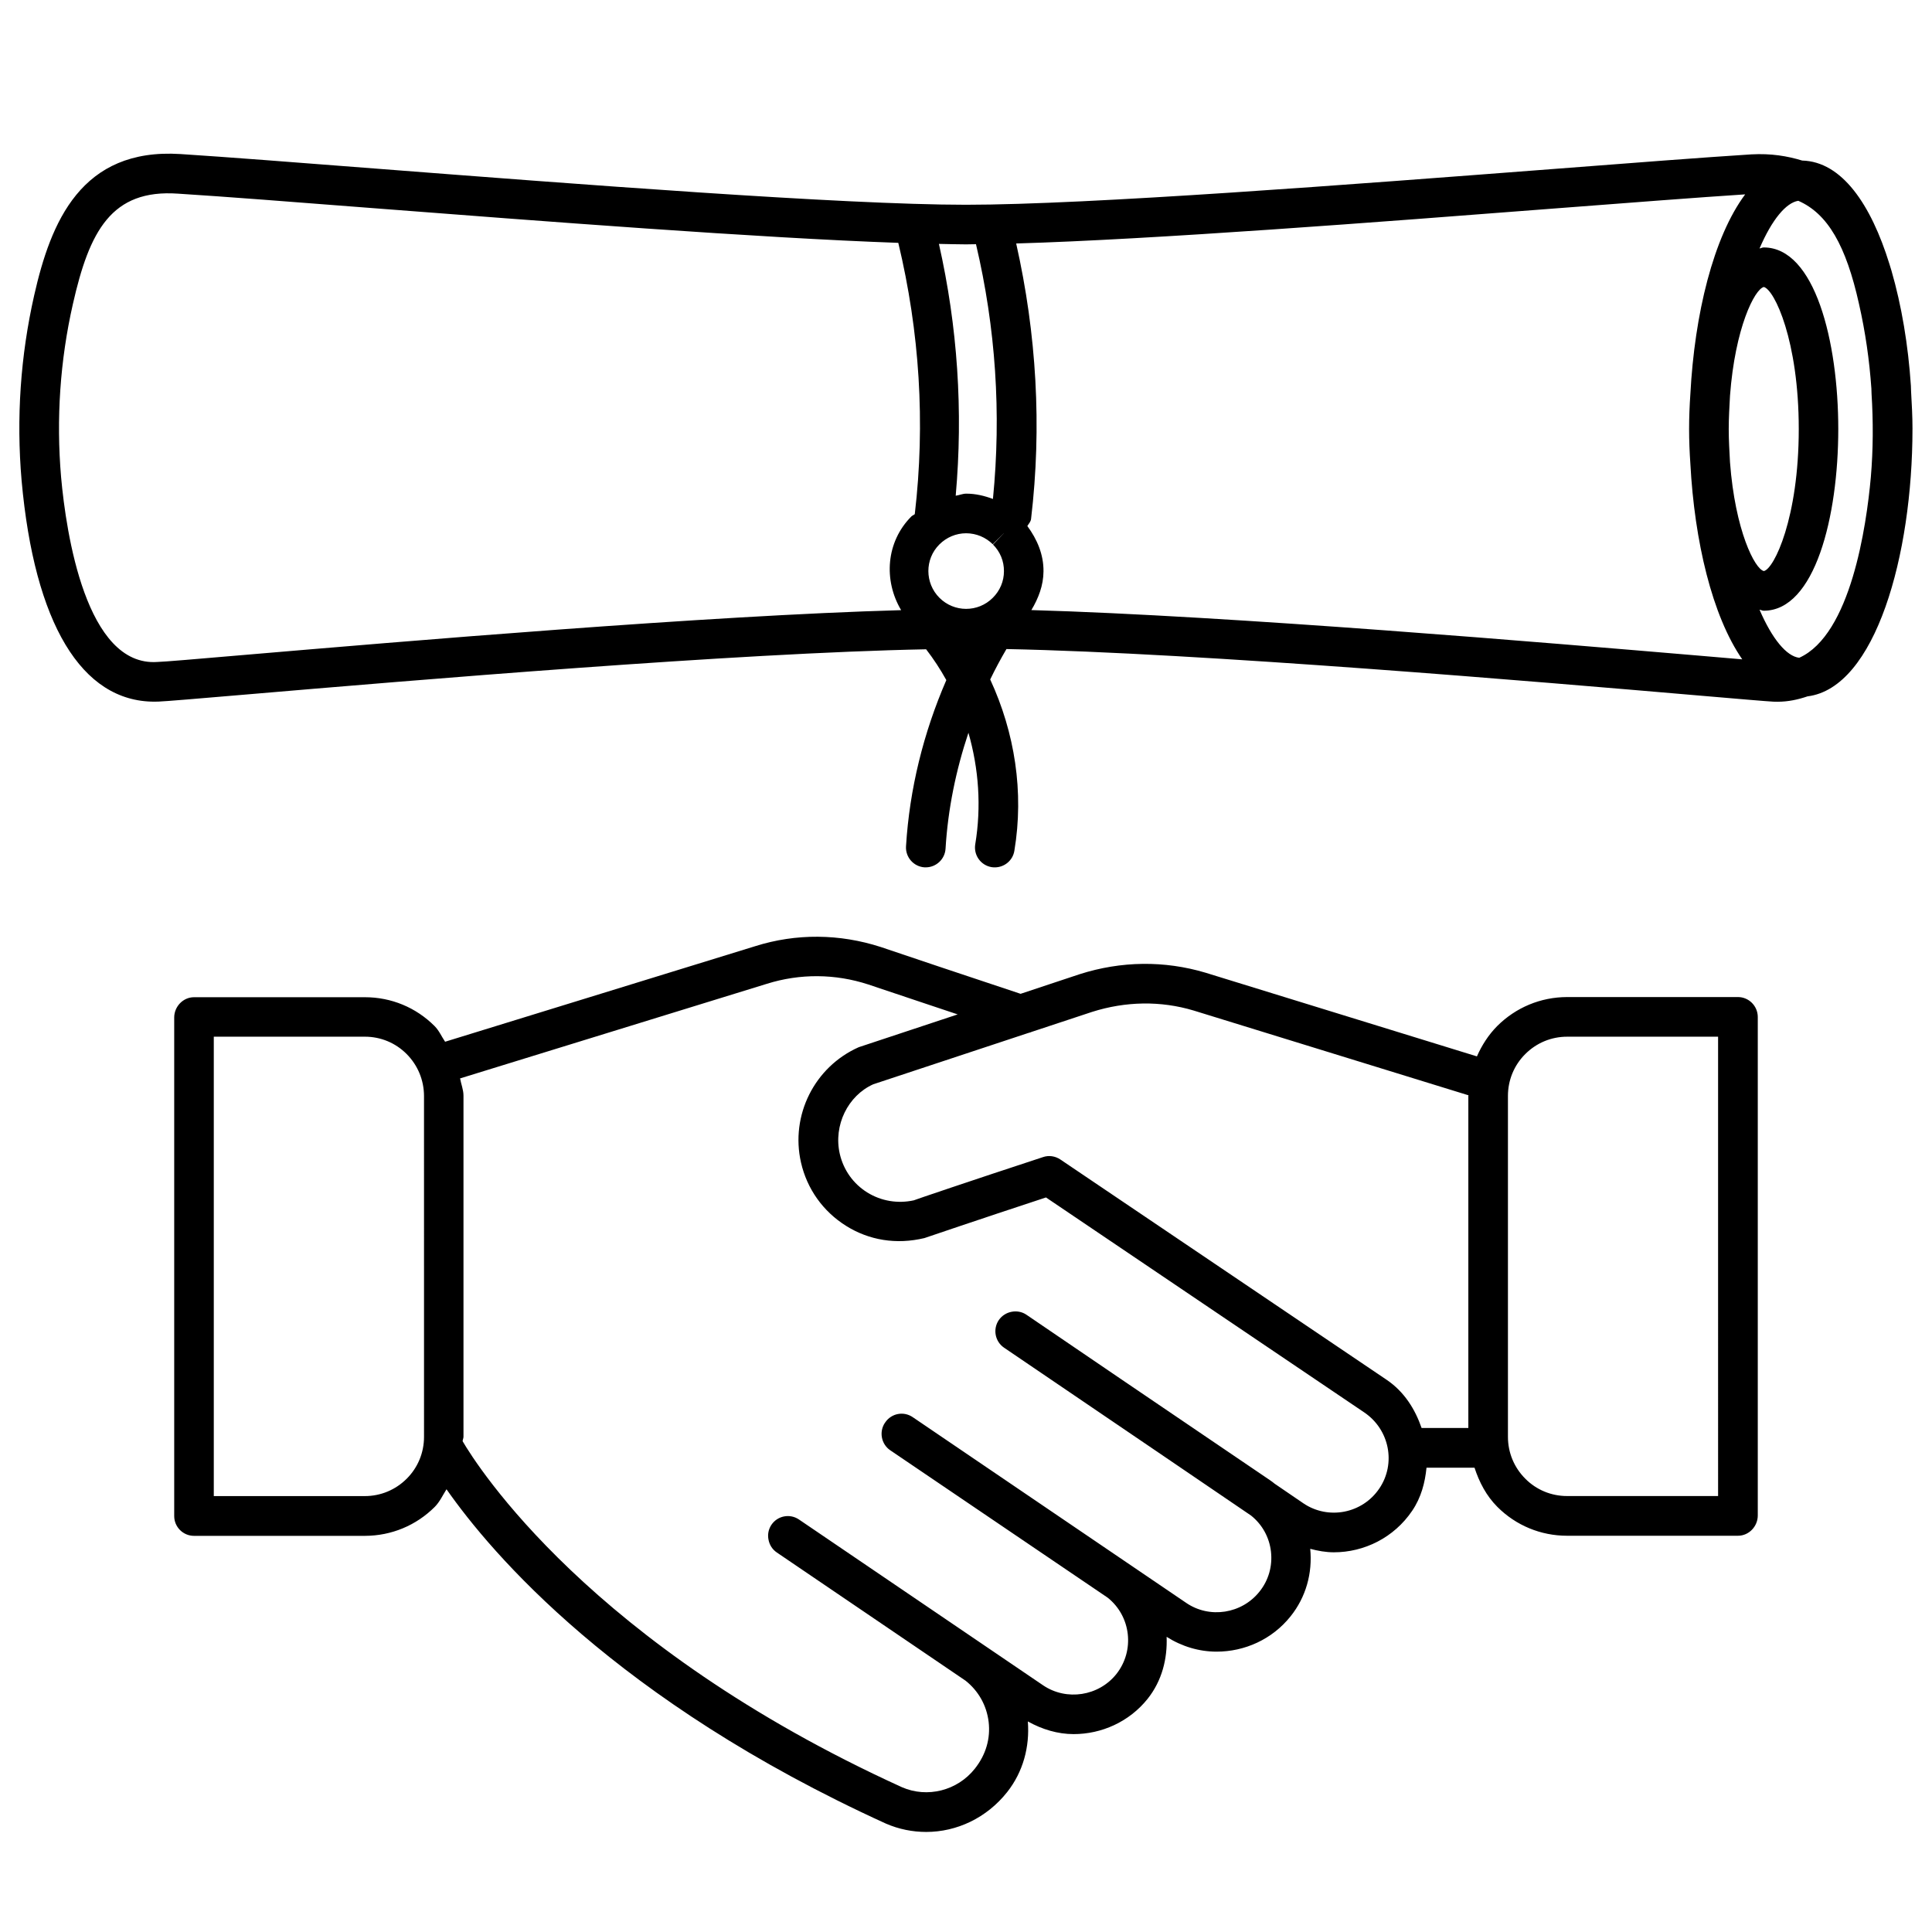
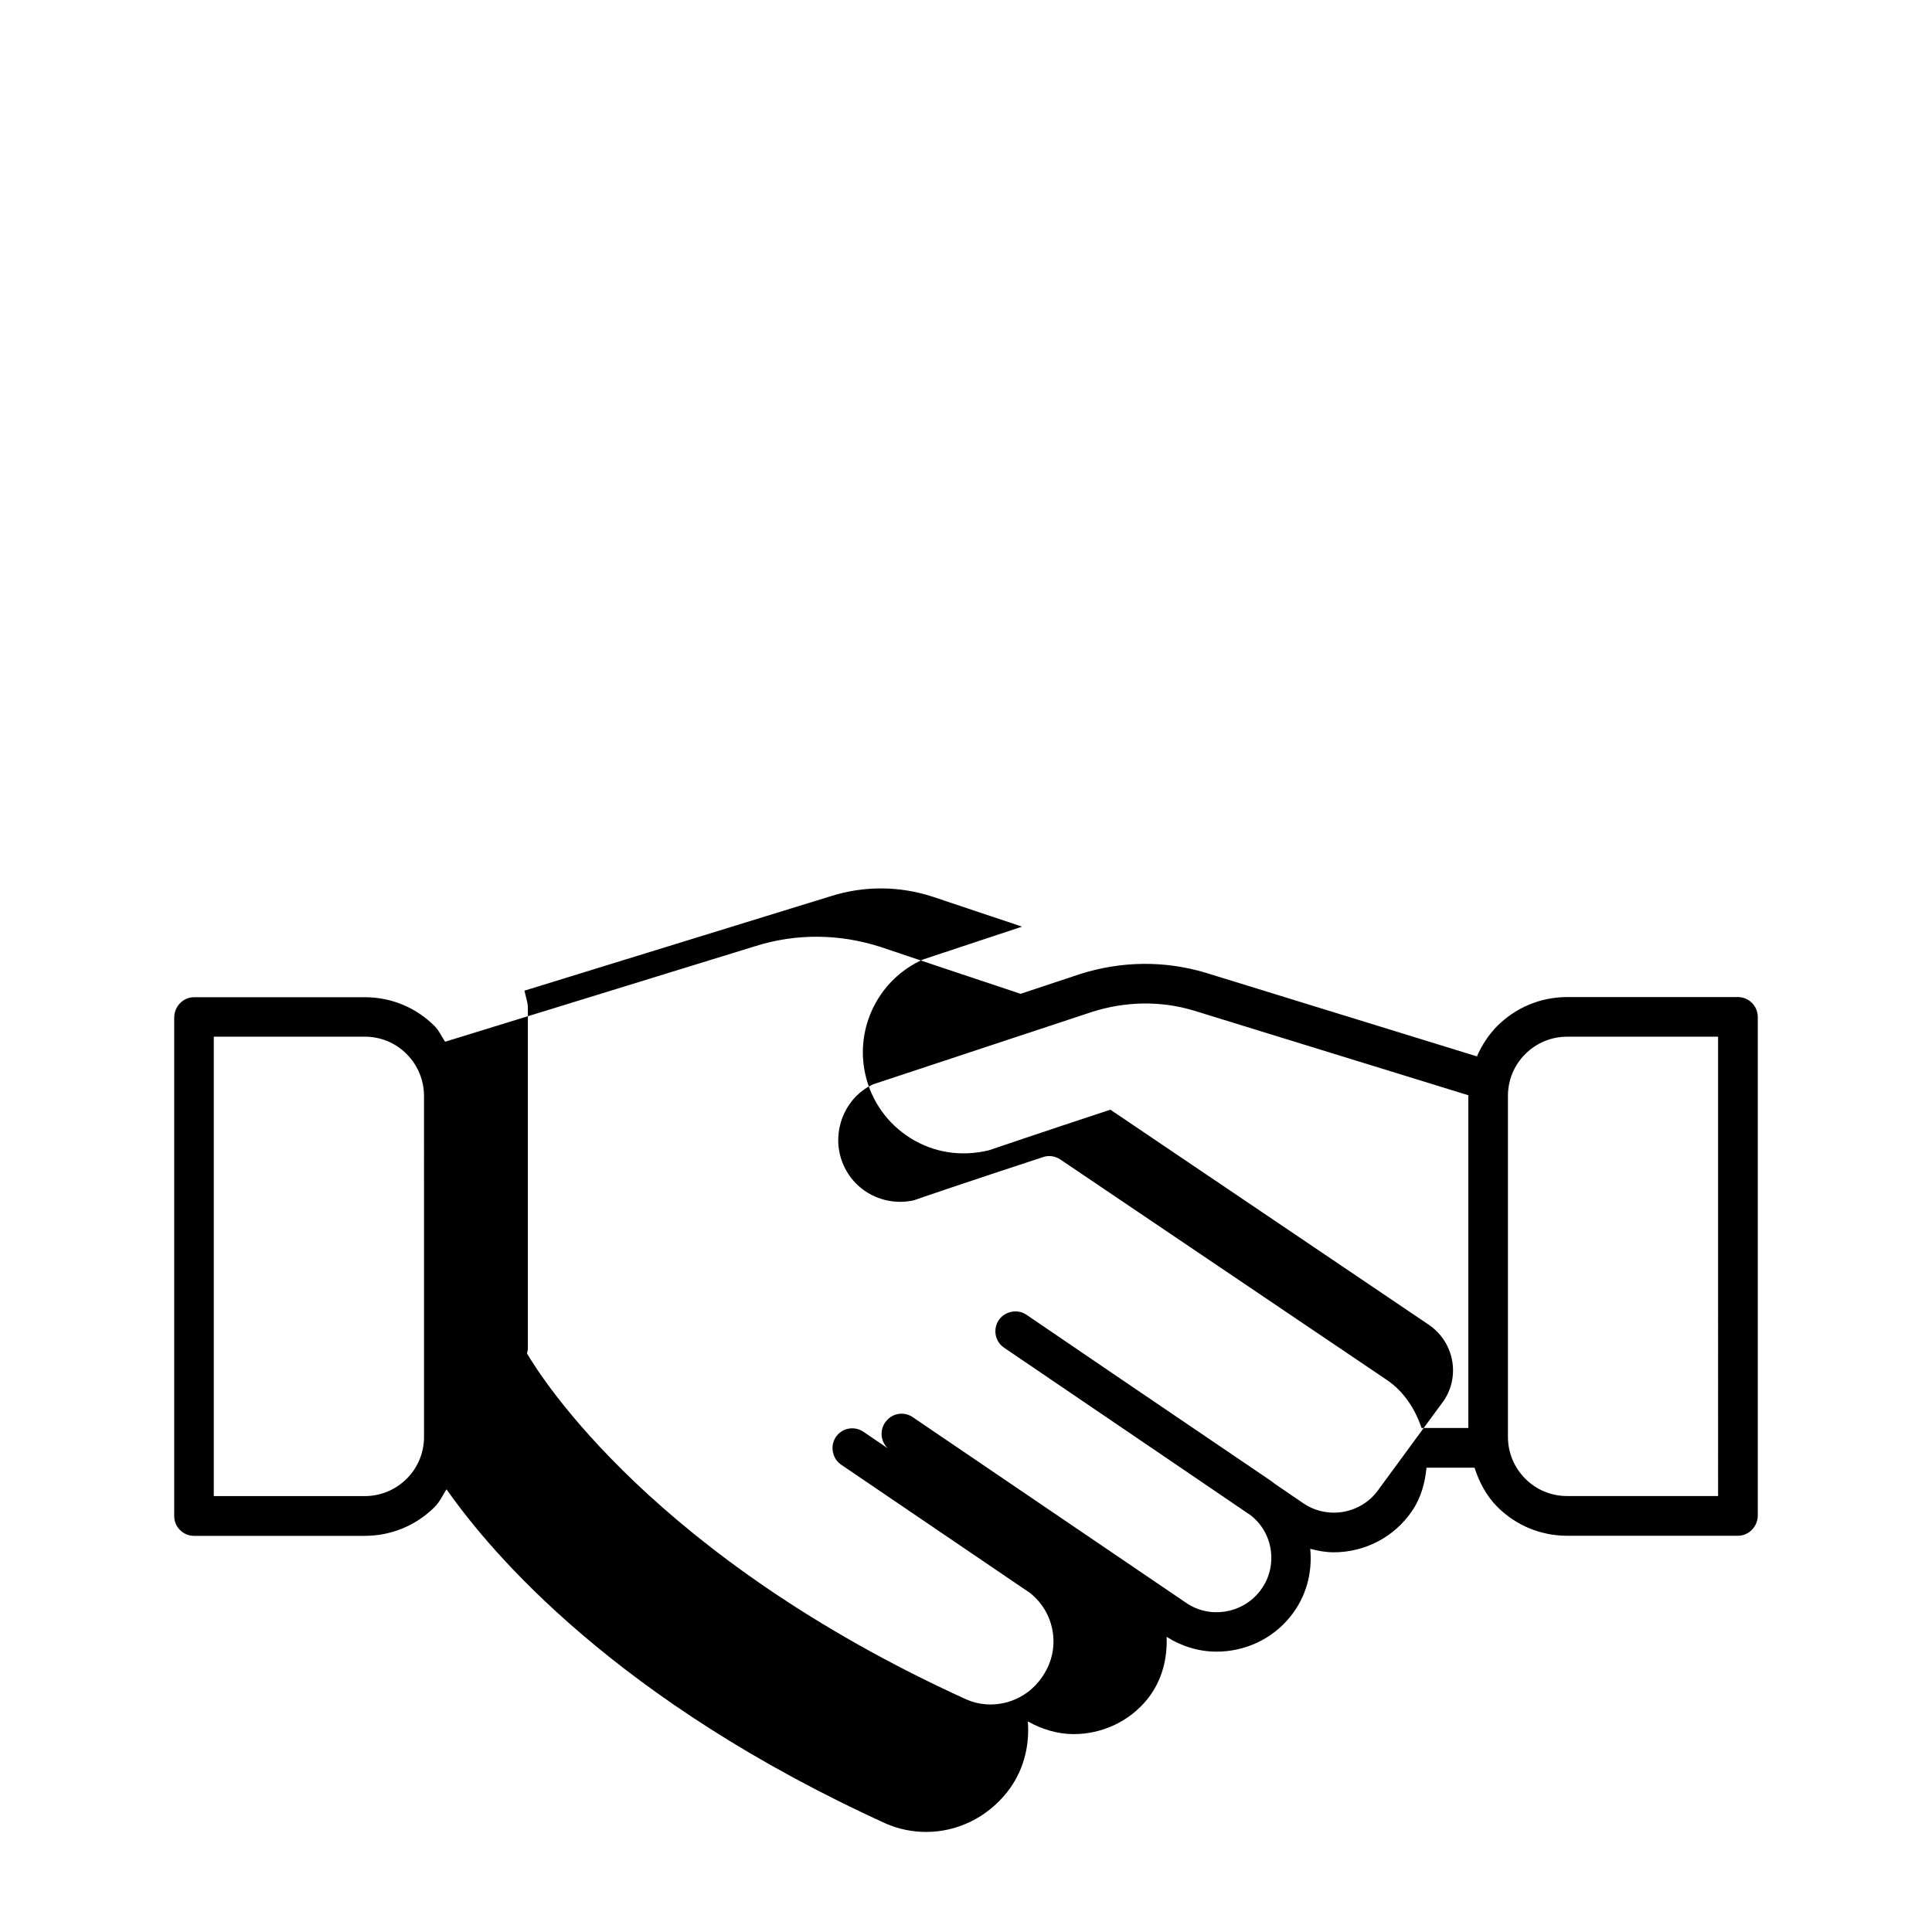
<svg xmlns="http://www.w3.org/2000/svg" fill="#000000" width="800px" height="800px" version="1.1" viewBox="144 144 512 512">
  <g>
-     <path d="m650.83 257.69c0-3.359-0.188-6.719-0.379-10.078-0.02-0.461-0.02-0.902-0.043-1.363-0.715-10.832-2.477-21.285-5.144-30.5-0.168-0.609-0.355-1.195-0.547-1.785-4.891-15.809-12.617-27.145-23.113-27.414-3.926-1.195-8.27-1.93-13.496-1.637-12.301 0.777-31.402 2.246-53.402 3.945-51.574 3.949-122.15 9.406-154.71 9.406-32.746 0-104.14-5.543-156.29-9.574-21.352-1.656-39.824-3.086-51.875-3.863-26.344-1.676-34.383 18.035-38.77 37.43-3.633 16.039-4.766 32.539-3.336 49.102 3.398 37.848 15.887 58.59 35.18 58.59 0.379 0 0.754 0 1.113-0.02 1.828-0.062 10.516-0.797 23.617-1.91 43.199-3.676 129.48-10.98 179.8-11.949 1.996 2.602 3.777 5.312 5.352 8.164-6.047 13.938-9.762 28.863-10.684 44.062-0.168 2.898 2.035 5.375 4.914 5.562h0.316c2.75 0 5.082-2.164 5.246-4.934 0.629-10.477 2.75-20.805 6.066-30.73 2.731 9.508 3.465 19.566 1.805 29.559-0.461 2.856 1.449 5.562 4.324 6.047 0.293 0.043 0.566 0.062 0.859 0.062 2.519 0 4.766-1.805 5.184-4.387 2.602-15.574 0.105-31.34-6.402-45.406 1.324-2.75 2.769-5.438 4.305-8.062 51.723 1.027 142.16 8.773 182.38 12.219 11.523 0.988 19.125 1.637 20.844 1.723 0.379 0 0.734 0.02 1.133 0.02 2.812 0 5.414-0.566 7.934-1.426 18.016-2.246 27.816-37.41 27.816-70.852zm-40.535 47.887c0.379 0.043 0.715 0.273 1.113 0.273 13.562 0 19.754-24.938 19.754-48.137 0-23.195-6.191-48.137-19.754-48.137-0.398 0-0.734 0.211-1.113 0.273 3.273-7.641 7.012-12.113 10.266-12.637 7.789 3.402 12.66 11.84 16.102 27.375 1.68 7.391 2.75 14.863 3.273 22.379 0.02 0.441 0.02 0.922 0.043 1.363 0.461 7.348 0.441 14.738-0.188 22.105-1.176 13.121-5.352 41.754-18.977 47.883-3.32-0.379-7.16-4.934-10.52-12.742zm-7.828-56.68c1.344-18.031 6.527-28.254 8.965-28.844 2.793 0.691 9.258 14.191 9.258 37.641 0 23.531-6.527 37.051-9.238 37.641-2.394-0.484-7.621-10.727-8.984-28.844-0.148-2.875-0.336-5.731-0.336-8.797 0-3.066 0.188-5.902 0.336-8.797zm-199.82-40.18c5.227 22.168 6.738 44.84 4.492 67.512-2.246-0.84-4.598-1.406-7.055-1.406h-0.02c-0.965 0-1.848 0.418-2.793 0.547 1.996-22.441 0.504-44.816-4.449-66.734 2.391 0.039 5.059 0.125 7.18 0.125 0.773 0 1.824-0.043 2.644-0.043zm4.449 79.52 2.918-2.918h0.02l-2.875 3c1.891 1.891 2.918 4.387 2.898 7.055 0 2.664-1.051 5.164-2.961 7.055-3.926 3.926-10.242 3.883-14.129 0-3.906-3.906-3.926-10.266-0.02-14.148 1.891-1.891 4.43-2.961 7.094-2.961h0.02c2.648 0.02 5.144 1.047 7.035 2.918zm-198.31 29.324c-12.785 1.09-21.285 1.828-23.113 1.867-18.848 1.281-24.141-34.027-25.484-48.996-1.32-15.449-0.27-30.898 3.129-45.867 4.367-19.289 10.184-30.5 27.898-29.242 11.988 0.754 30.398 2.184 51.684 3.84 44.293 3.422 102.23 7.894 139.16 9.195 5.648 23.574 7.199 47.734 4.367 71.898-0.273 0.23-0.609 0.336-0.883 0.586-6.758 6.758-7.43 16.961-2.731 24.855-51.387 1.43-132.61 8.336-174.02 11.863zm208.54-11.883c1.867-3.129 3.191-6.527 3.211-10.266 0.043-4.449-1.68-8.48-4.281-12.008 0.355-0.609 0.902-1.113 0.988-1.891 2.898-24.496 1.449-48.996-3.945-72.988 36.254-1.051 96.605-5.711 142.18-9.238 20.781-1.594 38.73-2.981 51.012-3.777-8.438 11.316-13.414 31.762-14.527 52.941-0.211 3.066-0.336 6.152-0.336 9.215 0 3.066 0.125 6.152 0.336 9.215 1.09 20.531 5.773 40.324 13.75 51.852-3.234-0.273-7.074-0.609-11.777-1.008-38.672-3.269-123.73-10.535-176.61-12.047z" />
-     <path d="m604.57 408.23h-45.281c-7.012 0.02-13.562 2.75-18.516 7.684-2.332 2.352-4.074 5.102-5.375 8.039l-71.961-22.188c-10.852-3.234-22.316-3.106-33.293 0.398l-15.68 5.207c-7.16-2.371-14.465-4.828-21.707-7.242l-15.344-5.164c-10.914-3.527-22.418-3.652-33.293-0.211l-82.164 25.316c-0.945-1.387-1.574-2.938-2.793-4.156-4.934-4.934-11.484-7.641-18.453-7.641h-0.043-45.254c-2.898 0-5.246 2.477-5.246 5.375v132.12c0 2.898 2.352 5.246 5.246 5.246h45.32c6.992-0.02 13.562-2.75 18.492-7.684 1.344-1.363 2.098-3.086 3.106-4.66 11.84 16.941 44.984 56.047 116.46 88.609 3.441 1.492 7.055 2.203 10.664 2.203 8.082 0 16.016-3.695 21.453-10.559 4.219-5.352 6.004-11.965 5.481-18.727 3.801 2.121 7.934 3.359 12.133 3.359 7.391 0 14.715-3.234 19.605-9.34 3.84-4.828 5.269-10.684 5.039-16.438 4.074 2.582 8.648 3.926 13.246 3.926 7.41 0 14.715-3.234 19.605-9.363 4.074-5.082 5.836-11.441 5.207-17.887 2.059 0.547 4.156 0.922 6.254 0.922 8.039 0 15.934-3.863 20.762-11 2.394-3.527 3.402-7.453 3.801-11.418h12.723c1.258 3.84 3.129 7.453 6.066 10.391 4.934 4.934 11.504 7.641 18.473 7.641h0.043 45.238c2.898 0 5.246-2.477 5.246-5.375v-132.12c-0.02-2.914-2.367-5.266-5.266-5.266zm-348.2 116.55c0 4.176-1.617 8.125-4.578 11.082-2.961 2.961-6.906 4.617-11.125 4.617l-40.012 0.004v-121.75h40.031 0.02c4.156 0 8.082 1.617 11.043 4.578 2.961 2.981 4.598 6.906 4.617 11.125zm253.16 13.688c-4.492 6.656-13.52 8.375-20.09 3.945l-7.66-5.227c-0.379-0.316-0.754-0.609-1.258-0.945l-39.383-26.723-25.105-17.086c-1.195-0.82-2.625-1.051-3.945-0.797-1.324 0.25-2.562 0.988-3.402 2.203-1.617 2.394-1.008 5.668 1.387 7.305l41.438 28.148 24.035 16.352c2.961 2.371 4.828 5.75 5.269 9.531 0.441 3.84-0.629 7.621-3.043 10.621-4.68 5.879-13.203 7.223-19.398 3l-72.484-49.227c-2.414-1.66-5.668-1.027-7.305 1.387-0.02 0.02 0 0.043-0.02 0.062-0.02 0.02-0.043 0.02-0.043 0.02-1.617 2.394-0.988 5.688 1.406 7.305l57.602 39.047c6.215 4.934 7.242 14.043 2.309 20.258-4.68 5.856-13.184 7.16-19.375 3l-64.719-43.957c-2.394-1.637-5.668-1.027-7.305 1.387-0.82 1.219-1.051 2.644-0.777 3.969 0.25 1.324 0.988 2.562 2.203 3.379l50.004 33.965c3.422 2.707 5.606 6.57 6.129 10.938 0.504 4.344-0.672 8.629-3.672 12.406-4.617 5.816-12.594 7.828-19.312 4.891-82.688-37.66-112.66-85.25-116.42-91.691 0.02-0.398 0.23-0.777 0.23-1.176v-90.391c0-1.594-0.629-3.043-0.902-4.578l81.281-25.066c8.816-2.769 18.137-2.688 26.891 0.168l15.281 5.121c2.812 0.945 5.606 1.867 8.418 2.812l-26.219 8.691c-11.734 5.207-18.156 18.055-15.305 30.562 1.594 6.992 5.836 12.953 11.922 16.773 6.086 3.82 13.309 5.039 20.781 3.254 0.02 0 13.832-4.723 32.223-10.77l84.348 56.973c6.695 4.543 8.461 13.551 3.988 20.16zm1.953-28.801-86.488-58.398c-1.344-0.902-3.066-1.156-4.578-0.629-19.332 6.34-34.258 11.418-34.258 11.461-4.242 0.922-8.629 0.211-12.344-2.098-3.695-2.309-6.277-5.941-7.262-10.203-1.742-7.621 2.184-15.449 8.859-18.453l41.102-13.602c0.293-0.105 0.566-0.125 0.84-0.273l16.059-5.312c8.859-2.812 18.18-3 26.996-0.336l72.758 22.441c0 0.062-0.043 0.105-0.043 0.168v88h-12.387c-1.719-4.977-4.574-9.594-9.254-12.766zm87.828 30.797h-39.988-0.043c-4.156 0-8.102-1.617-11.043-4.578-2.981-2.981-4.617-6.906-4.617-11.125v-90.328c0-4.176 1.617-8.125 4.578-11.082 2.981-2.981 6.906-4.617 11.125-4.617h39.988z" />
+     <path d="m604.57 408.23h-45.281c-7.012 0.02-13.562 2.75-18.516 7.684-2.332 2.352-4.074 5.102-5.375 8.039l-71.961-22.188c-10.852-3.234-22.316-3.106-33.293 0.398l-15.68 5.207c-7.16-2.371-14.465-4.828-21.707-7.242l-15.344-5.164c-10.914-3.527-22.418-3.652-33.293-0.211l-82.164 25.316c-0.945-1.387-1.574-2.938-2.793-4.156-4.934-4.934-11.484-7.641-18.453-7.641h-0.043-45.254c-2.898 0-5.246 2.477-5.246 5.375v132.12c0 2.898 2.352 5.246 5.246 5.246h45.32c6.992-0.02 13.562-2.75 18.492-7.684 1.344-1.363 2.098-3.086 3.106-4.66 11.84 16.941 44.984 56.047 116.46 88.609 3.441 1.492 7.055 2.203 10.664 2.203 8.082 0 16.016-3.695 21.453-10.559 4.219-5.352 6.004-11.965 5.481-18.727 3.801 2.121 7.934 3.359 12.133 3.359 7.391 0 14.715-3.234 19.605-9.34 3.84-4.828 5.269-10.684 5.039-16.438 4.074 2.582 8.648 3.926 13.246 3.926 7.41 0 14.715-3.234 19.605-9.363 4.074-5.082 5.836-11.441 5.207-17.887 2.059 0.547 4.156 0.922 6.254 0.922 8.039 0 15.934-3.863 20.762-11 2.394-3.527 3.402-7.453 3.801-11.418h12.723c1.258 3.84 3.129 7.453 6.066 10.391 4.934 4.934 11.504 7.641 18.473 7.641h0.043 45.238c2.898 0 5.246-2.477 5.246-5.375v-132.12c-0.02-2.914-2.367-5.266-5.266-5.266zm-348.2 116.55c0 4.176-1.617 8.125-4.578 11.082-2.961 2.961-6.906 4.617-11.125 4.617l-40.012 0.004v-121.75h40.031 0.02c4.156 0 8.082 1.617 11.043 4.578 2.961 2.981 4.598 6.906 4.617 11.125zm253.16 13.688c-4.492 6.656-13.52 8.375-20.09 3.945l-7.66-5.227c-0.379-0.316-0.754-0.609-1.258-0.945l-39.383-26.723-25.105-17.086c-1.195-0.82-2.625-1.051-3.945-0.797-1.324 0.25-2.562 0.988-3.402 2.203-1.617 2.394-1.008 5.668 1.387 7.305l41.438 28.148 24.035 16.352c2.961 2.371 4.828 5.75 5.269 9.531 0.441 3.84-0.629 7.621-3.043 10.621-4.68 5.879-13.203 7.223-19.398 3l-72.484-49.227c-2.414-1.66-5.668-1.027-7.305 1.387-0.02 0.02 0 0.043-0.02 0.062-0.02 0.02-0.043 0.02-0.043 0.02-1.617 2.394-0.988 5.688 1.406 7.305l57.602 39.047l-64.719-43.957c-2.394-1.637-5.668-1.027-7.305 1.387-0.82 1.219-1.051 2.644-0.777 3.969 0.25 1.324 0.988 2.562 2.203 3.379l50.004 33.965c3.422 2.707 5.606 6.57 6.129 10.938 0.504 4.344-0.672 8.629-3.672 12.406-4.617 5.816-12.594 7.828-19.312 4.891-82.688-37.66-112.66-85.25-116.42-91.691 0.02-0.398 0.23-0.777 0.23-1.176v-90.391c0-1.594-0.629-3.043-0.902-4.578l81.281-25.066c8.816-2.769 18.137-2.688 26.891 0.168l15.281 5.121c2.812 0.945 5.606 1.867 8.418 2.812l-26.219 8.691c-11.734 5.207-18.156 18.055-15.305 30.562 1.594 6.992 5.836 12.953 11.922 16.773 6.086 3.82 13.309 5.039 20.781 3.254 0.02 0 13.832-4.723 32.223-10.77l84.348 56.973c6.695 4.543 8.461 13.551 3.988 20.16zm1.953-28.801-86.488-58.398c-1.344-0.902-3.066-1.156-4.578-0.629-19.332 6.34-34.258 11.418-34.258 11.461-4.242 0.922-8.629 0.211-12.344-2.098-3.695-2.309-6.277-5.941-7.262-10.203-1.742-7.621 2.184-15.449 8.859-18.453l41.102-13.602c0.293-0.105 0.566-0.125 0.84-0.273l16.059-5.312c8.859-2.812 18.18-3 26.996-0.336l72.758 22.441c0 0.062-0.043 0.105-0.043 0.168v88h-12.387c-1.719-4.977-4.574-9.594-9.254-12.766zm87.828 30.797h-39.988-0.043c-4.156 0-8.102-1.617-11.043-4.578-2.981-2.981-4.617-6.906-4.617-11.125v-90.328c0-4.176 1.617-8.125 4.578-11.082 2.981-2.981 6.906-4.617 11.125-4.617h39.988z" />
  </g>
</svg>